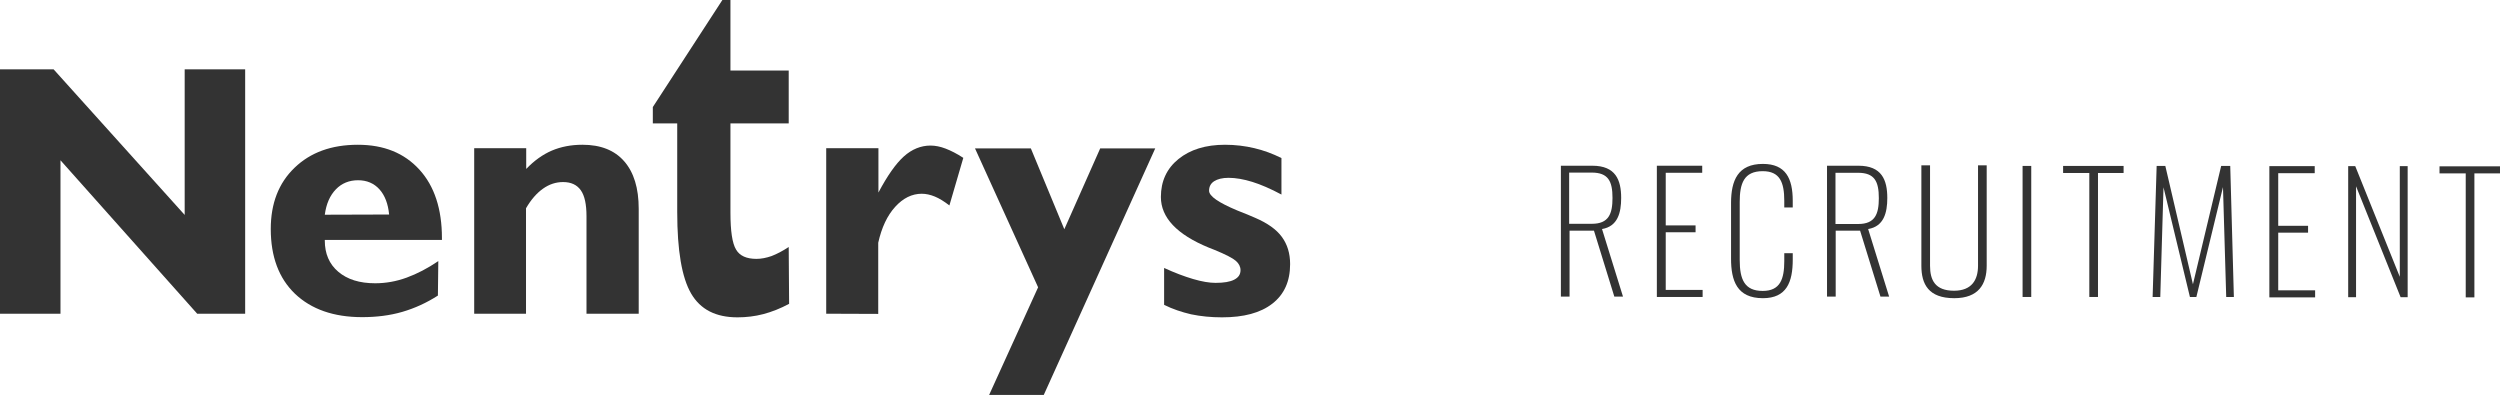
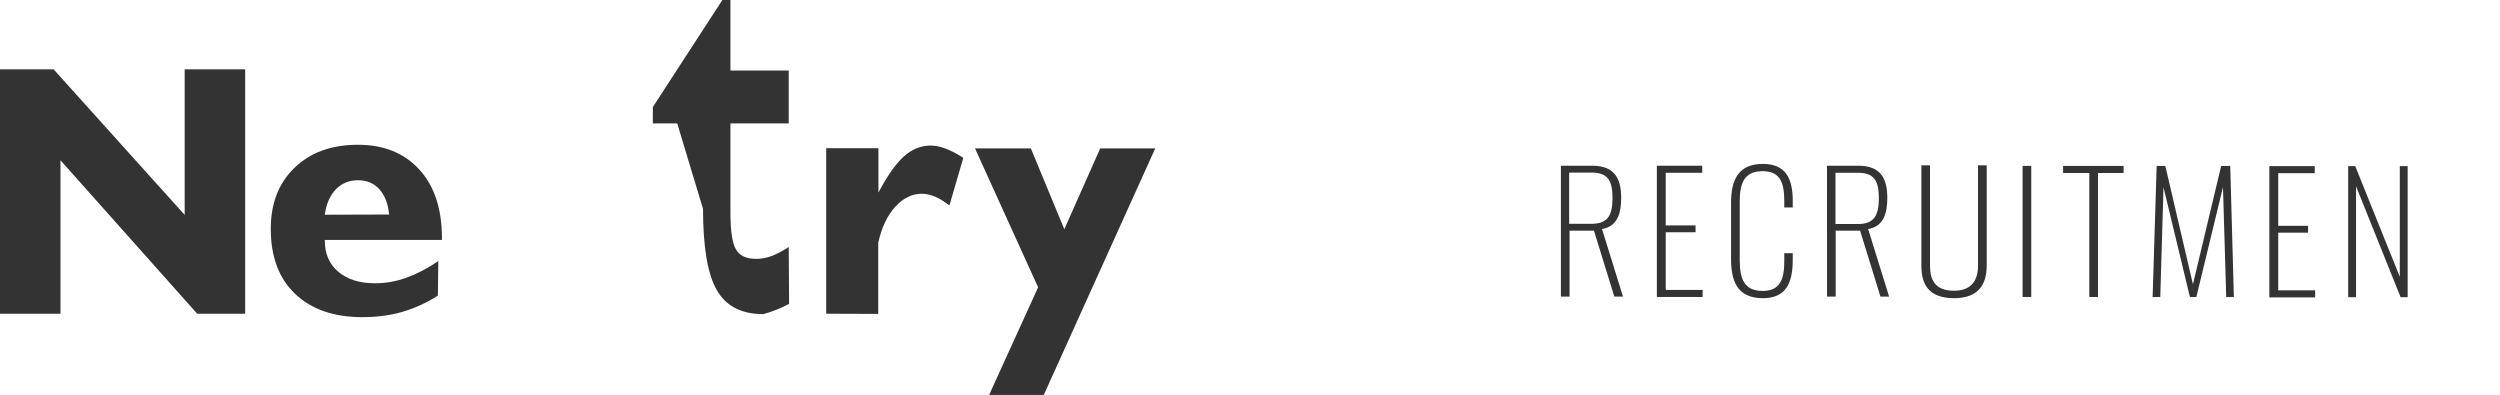
<svg xmlns="http://www.w3.org/2000/svg" version="1.1" id="レイヤー_1" x="0px" y="0px" viewBox="0 0 1240 196" style="enable-background:new 0 0 1240 196;" xml:space="preserve">
  <style type="text/css">
	.st0{fill:#333333;}
</style>
  <g>
    <g>
      <path id="N_9_" class="st0" d="M30,79.5v76.1H0V34.4h26.6l65,72.2V34.4h30v121.2H97.8L30,79.5z" />
      <path id="e_9_" class="st0" d="M217.2,146.6c-5.6,3.6-11.5,6.3-17.7,8.1c-6.2,1.8-12.8,2.6-19.9,2.6c-14.1,0-25.2-3.9-33.3-11.6    c-8-7.7-12-18.4-12-32.1c0-12.7,3.9-22.8,11.8-30.4s18.3-11.4,31.4-11.4c12.9,0,23,4.1,30.5,12.3s11.2,19.6,11.2,34v0.9h-58.1v0.3    c0,6.5,2.2,11.7,6.7,15.5s10.5,5.7,18.3,5.7c5.2,0,10.4-0.9,15.6-2.8c5.2-1.9,10.4-4.6,15.7-8.2L217.2,146.6L217.2,146.6z     M161.1,106.5l31.9-0.1c-0.5-5.3-2.1-9.5-4.8-12.5c-2.7-3-6.3-4.5-10.6-4.5c-4.4,0-8.1,1.5-11,4.5    C163.6,97,161.8,101.2,161.1,106.5z" />
-       <path id="n_9_" class="st0" d="M235.2,155.6V73.5H261v10.3c4-4.2,8.3-7.2,12.7-9.1c4.5-1.9,9.5-2.9,15.2-2.9    c9,0,15.9,2.7,20.7,8.2s7.2,13.3,7.2,23.6v52h-25.9v-48.4c0-5.8-0.9-10.1-2.8-12.8s-4.8-4.1-8.8-4.1c-3.6,0-6.9,1.1-10,3.3    c-3.1,2.2-5.9,5.4-8.4,9.7v52.3H235.2z" />
-       <path id="t_9_" class="st0" d="M335.9,61.2h-12.1v-8.1l34.5-53.1h4v35h28.9v26.2h-28.9v44.2c0,9.2,0.9,15.3,2.8,18.4    c1.8,3.1,5.2,4.6,10.1,4.6c2.4,0,4.9-0.5,7.5-1.4c2.6-1,5.5-2.5,8.5-4.5l0.2,28.2c-4.3,2.3-8.6,4-12.8,5.1s-8.5,1.6-12.8,1.6    c-10.8,0-18.4-3.9-23-11.8s-6.9-21.3-6.9-40.4L335.9,61.2L335.9,61.2z" />
+       <path id="t_9_" class="st0" d="M335.9,61.2h-12.1v-8.1l34.5-53.1h4v35h28.9v26.2h-28.9v44.2c0,9.2,0.9,15.3,2.8,18.4    c1.8,3.1,5.2,4.6,10.1,4.6c2.4,0,4.9-0.5,7.5-1.4c2.6-1,5.5-2.5,8.5-4.5l0.2,28.2c-4.3,2.3-8.6,4-12.8,5.1c-10.8,0-18.4-3.9-23-11.8s-6.9-21.3-6.9-40.4L335.9,61.2L335.9,61.2z" />
      <path id="r_9_" class="st0" d="M409.8,155.6V73.5h25.9v22c4.4-8.3,8.6-14.3,12.6-17.9c4-3.6,8.5-5.4,13.2-5.4    c2.4,0,4.9,0.5,7.5,1.5s5.6,2.5,8.8,4.6l-6.9,23.6c-2.6-2-5-3.5-7.2-4.4c-2.2-0.9-4.4-1.4-6.5-1.4c-4.9,0-9.3,2.2-13.2,6.5    s-6.7,10.2-8.4,17.8v35.3L409.8,155.6L409.8,155.6z" />
      <path id="y_9_" class="st0" d="M517.7,195.9h-27.1l24.3-53.4l-31.3-68.9h27.7l16.6,40.1l17.8-40.1h27.3L517.7,195.9z" />
-       <path id="s_9_" class="st0" d="M577.4,151.2v-18.3c5.2,2.4,10,4.2,14.4,5.5c4.4,1.3,8.1,1.9,11.1,1.9c4.1,0,7.2-0.5,9.3-1.6    s3.1-2.6,3.1-4.7c0-1.7-0.8-3.3-2.3-4.6c-1.6-1.4-5.1-3.2-10.7-5.5c-0.6-0.2-1.5-0.6-2.8-1.1c-15.8-6.5-23.7-14.9-23.7-25.1    c0-7.8,2.9-14.1,8.7-18.8c5.8-4.7,13.5-7.1,23.1-7.1c5.1,0,10,0.6,14.6,1.7c4.6,1.1,9,2.7,13.4,4.9v18.1c-5.4-2.9-10.3-5-14.5-6.3    s-8.2-2-11.7-2c-3.1,0-5.5,0.6-7.2,1.7c-1.7,1.1-2.5,2.7-2.5,4.7c0,2.7,4.7,5.9,14,9.8c3.8,1.5,6.8,2.7,9,3.7    c6,2.6,10.4,5.7,13.1,9.4s4.1,8.1,4.1,13.5c0,8.5-2.9,15-8.8,19.6s-14.2,6.8-25,6.8c-5.4,0-10.5-0.5-15.3-1.5    C586.1,154.8,581.6,153.3,577.4,151.2z" />
    </g>
  </g>
  <g>
    <path class="st0" d="M774.1,82.2h15.7c11.6,0,14.3,7.1,14.3,16c0,7.3-1.7,14.1-9.5,15.4l10.4,33.5h-4.3l-10.1-32.7h-12.1v32.7h-4.3   V82.2z M789.6,111c8.3,0,10.2-4.9,10.2-12.8c0-8.3-2.1-12.6-10.3-12.6h-11.2V111H789.6z" />
    <path class="st0" d="M821.8,82.2h22.5v3.5h-18.1v26.1H841v3.4h-14.8v28.6h18.3v3.5h-22.7V82.2z" />
    <path class="st0" d="M858.6,128.3v-27.6c0-11.2,3.4-19.4,15.8-19.4c11.3,0,14.8,7.2,14.8,18.3v3.3H885v-3.3   c0-9.2-2.2-14.7-10.7-14.7c-9.4,0-11.4,6.2-11.4,15.3V129c0,9.6,2.4,15.3,11.4,15.3c8.7,0,10.7-5.9,10.7-14.8v-3.9h4.2v3.2   c0,11.2-3.1,19.1-14.8,19.1C861.5,147.9,858.6,139.2,858.6,128.3z" />
    <path class="st0" d="M906.1,82.2h15.7c11.6,0,14.3,7.1,14.3,16c0,7.3-1.7,14.1-9.5,15.4l10.4,33.5h-4.3l-10.1-32.7h-12.1v32.7h-4.3   V82.2z M921.7,111.1c8.3,0,10.2-4.9,10.2-12.8c0-8.3-2.1-12.6-10.3-12.6h-11.2v25.4H921.7z" />
    <path class="st0" d="M953,131.8V82h4.3v49.8c0,7.1,2.5,12.4,11.9,12.4c8.8,0,11.9-5.4,11.9-12.4V82h4.3v49.8   c0,9.1-4,16.1-16.1,16.1C956.5,147.9,953,140.9,953,131.8z" />
    <path class="st0" d="M1003.2,82.3h4.3v65h-4.3V82.3z" />
    <path class="st0" d="M1036.3,85.8h-13v-3.5h30v3.5h-12.7v61.5h-4.3V85.8z" />
    <path class="st0" d="M1069.7,82.3h4.3l13.7,58.7l14-58.7h4.5l1.8,65h-3.8l-1.6-54.5l-13.2,54.5h-3.2l-13.1-54.4l-1.6,54.4h-3.8   L1069.7,82.3z" />
    <path class="st0" d="M1125.6,82.4h22.5v3.5H1130V112h14.8v3.4H1130v28.6h18.3v3.5h-22.7V82.4z" />
    <path class="st0" d="M1164.7,82.4h3.5l22.1,54.9V82.4h3.9v65h-3.5l-22.1-55v55h-3.9V82.4z" />
-     <path class="st0" d="M1223,86h-13v-3.5h30V86h-12.7v61.5h-4.3V86z" />
  </g>
</svg>